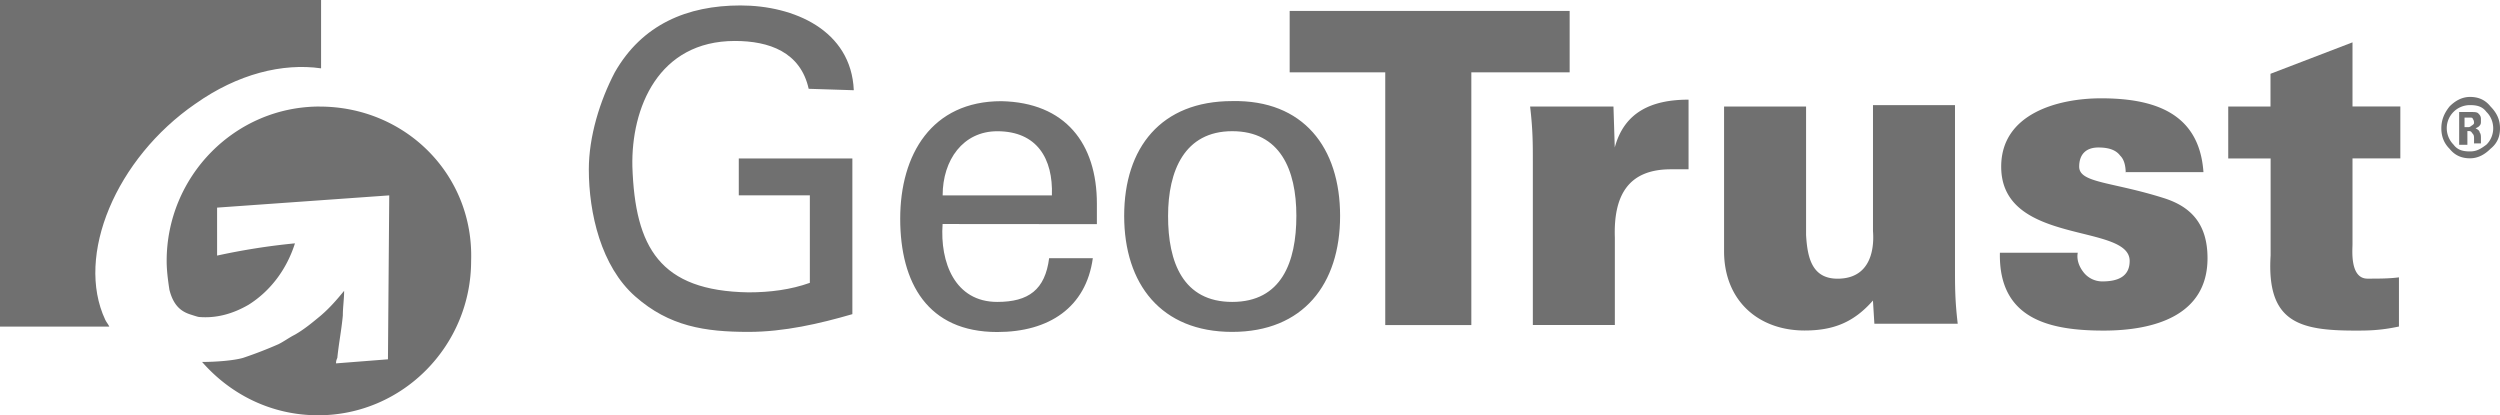
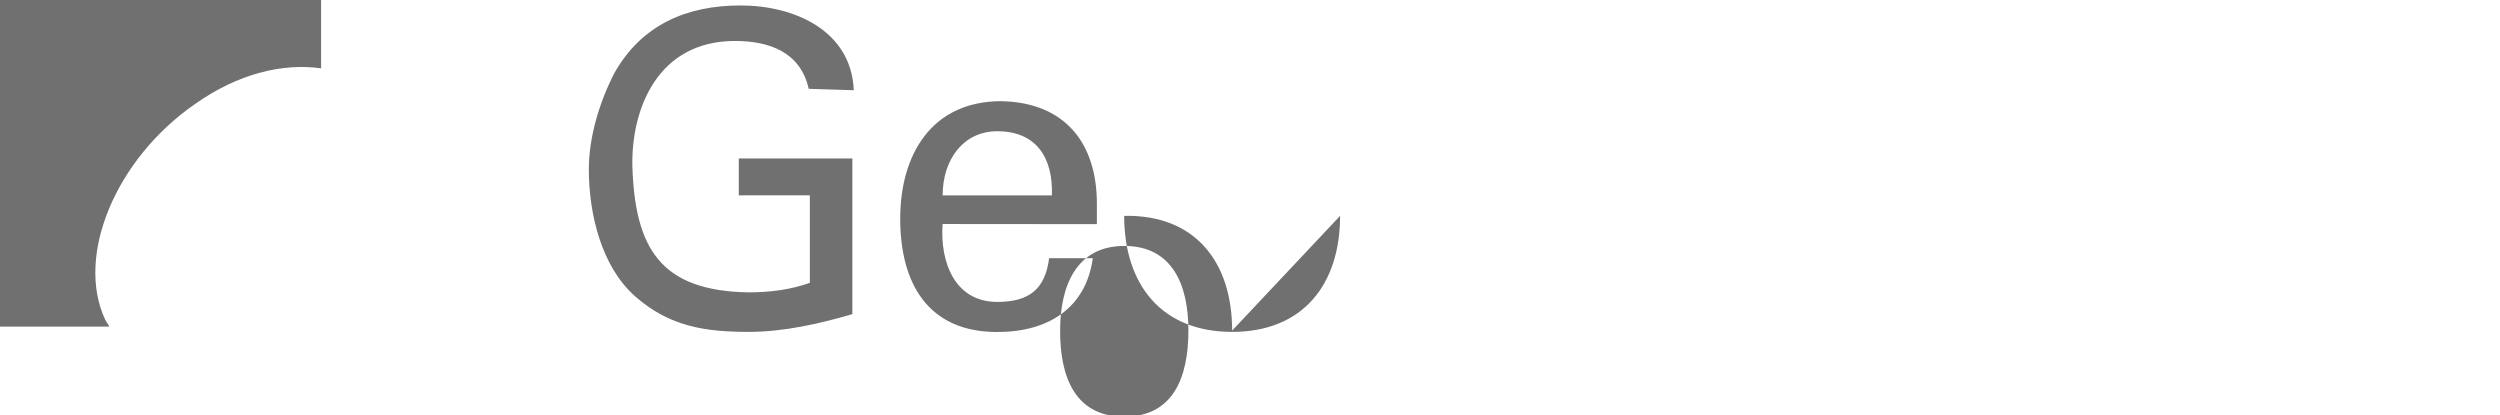
<svg xmlns="http://www.w3.org/2000/svg" viewBox="0 0 577.98 96">
-   <path d="M45.17 24c9.8-6.94 20.2-9.47 29.06-8.2V0H0v75.5h25.27c-.3-.63-.63-.94-.94-1.57-6.96-14.86 2.5-37.29 20.83-49.93m141.8-3.47c-1.9-8.53-9.17-11.06-17.06-11.06-17.7 0-24 15.47-23.7 29.06.63 18.63 6.3 28.73 26.83 29.06 5.06 0 9.8-.63 14.2-2.2V45.16H170.8v-8.53h26.26v36c-7.57 2.2-15.8 4.1-24 4.1-10.1 0-18.33-1.27-26.2-8.2-7.9-6.94-10.73-19.27-10.73-29.37 0-7.57 2.53-15.8 6-22.43 6.3-11.06 16.73-15.47 29.06-15.47s25.6 5.7 26.2 19.6l-10.43-.33zm30.96 31.27c-.63 8.83 2.83 18 12.63 18 7.27 0 11.06-2.83 12-10.1h10.1c-1.57 11.37-10.1 17.06-22.1 17.06-16.1 0-22.43-11.37-22.43-26.2s7.27-27.17 23.37-27.17c14.83.3 22.1 9.8 22.1 23.7v4.73l-35.67-.03zm25.27-6.63c.3-8.53-3.47-14.83-12.63-14.83-7.9 0-12.63 6.63-12.63 14.83h25.27zm66.63 4.73c0 15.8-8.53 26.83-24.96 26.83S259.9 65.67 259.9 49.9s8.53-26.53 24.96-26.53c16.46-.33 24.96 10.73 24.96 26.53m-24.94 19.9c11.37 0 14.83-9.17 14.83-19.9s-3.8-19.57-14.83-19.57-14.83 9.17-14.83 19.57c-.03 10.73 3.47 19.9 14.83 19.9" fill="#707070" />
-   <path d="M320.26 16.73h-22.1V2.53h64.73v14.2h-22.73v58.43h-19.9V16.73z" fill="#707070" />
-   <path d="M373.32 34.1c2.2-8.2 8.53-11.06 17.06-11.06v16.1h-4.1c-9.8 0-13.27 6-12.94 15.8v20.2h-18.96V37.57c0-4.43 0-7.57-.63-12.94h19.27l.3 9.47zm59.7 35.37c-4.43 5.06-9.17 6.94-15.8 6.94-10.73 0-18.63-6.94-18.63-18.33V24.63h18.96v29.7c.3 5.06 1.27 10.1 7.27 10.1 9.47 0 8.2-10.43 8.2-11.06V24.3h18.96v37.6c0 4.43 0 7.57.63 12.94h-19.27l-.33-5.37zm58.43-29.37c0-1.57-.3-3.17-1.27-4.1-.94-1.27-2.53-1.9-5.06-1.9-2.83 0-4.43 1.57-4.43 4.43 0 3.8 7.57 3.47 19.57 7.27 6 1.9 10.1 5.7 10.1 13.9 0 13.27-12.33 16.73-24 16.73-12.33 0-24.33-2.53-24-18h18c-.3 1.57.3 3.17 1.27 4.43a5.49 5.49 0 004.43 2.2c3.8 0 6.3-1.27 6.3-4.73 0-8.83-29.7-3.47-29.7-21.8 0-12.33 13.27-15.8 23.06-15.8 12 0 22.73 3.17 23.7 17.06h-18l.03.3zm33.47-15.47v-7.57l18.96-7.27v14.83h11.06v12h-11.06v19.9c0 1.27-.63 7.9 3.47 7.9 2.53 0 5.06 0 7.27-.3v11.37c-4.43.94-7.27.94-10.1.94-12.94 0-20.53-1.9-19.57-17.37V36.63h-9.8v-12h9.77zm53.06 5.04c0 1.9-.63 3.47-2.2 4.73-1.27 1.27-2.83 2.2-4.73 2.2s-3.47-.63-4.73-2.2c-1.27-1.27-1.9-2.83-1.9-4.73s.63-3.47 1.9-5.06c1.27-1.27 2.83-2.2 4.73-2.2s3.47.63 4.73 2.2c1.57 1.6 2.2 3.19 2.2 5.06m-1.57 0c0-1.43-.55-2.81-1.57-3.8-.94-1.27-2.2-1.57-3.8-1.57-2.97 0-5.37 2.39-5.37 5.34 0 1.43.58 2.81 1.57 3.8.94 1.27 2.2 1.57 3.8 1.57s2.53-.63 3.8-1.57c.99-.96 1.57-2.34 1.57-3.77m-4.43 3.8V32.2c0-.63 0-.94-.3-1.27s-.3-.63-.94-.63h-.3v3.17h-1.9V25.9h2.83c.63 0 1.27 0 1.57.3s.63.63.63 1.27v.63c0 .3 0 .63-.3.94-.3.33-.3.3-.94.63.63.3.94.63.94.94.3.3.3.94.3 1.27v1.27H572l-.03.33zm0-5.04q0-.63-.3-.94c0-.3-.3-.3-.63-.3h-1.27v2.2h.94q.3 0 .63-.3.63-.36.63-.66M73.9 24.63c-19.57 0-35.37 16.1-35.37 35.7 0 2.2.3 4.43.63 6.63.94 3.8 2.83 5.06 4.73 5.7.94.3 1.9.63 2.2.63 3.8.3 7.57-.63 11.37-2.83 5.06-3.17 8.83-8.2 10.73-14.2-6.06.58-12.06 1.54-18 2.83V48l39.8-2.83-.3 37.9-12 .94c0-.3 0-.63.3-1.27.3-3.17.94-6.3 1.27-9.8 0-1.9.3-3.8.3-5.7-1.57 1.9-3.17 3.8-5.37 5.7-1.9 1.57-3.8 3.17-6 4.43-1.27.63-2.53 1.57-3.8 2.2a97.815 97.815 0 01-8.2 3.17c-2.2.63-6.3.94-9.47.94 6.63 7.57 16.1 12.33 26.83 12.33 19.57 0 35.37-16.1 35.37-35.7.66-19.87-15.14-35.67-35.04-35.67" fill="#707070" />
+   <path d="M45.17 24c9.8-6.94 20.2-9.47 29.06-8.2V0H0v75.5h25.27c-.3-.63-.63-.94-.94-1.57-6.96-14.86 2.5-37.29 20.83-49.93m141.8-3.47c-1.9-8.53-9.17-11.06-17.06-11.06-17.7 0-24 15.47-23.7 29.06.63 18.63 6.3 28.73 26.83 29.06 5.06 0 9.8-.63 14.2-2.2V45.16H170.8v-8.53h26.26v36c-7.57 2.2-15.8 4.1-24 4.1-10.1 0-18.33-1.27-26.2-8.2-7.9-6.94-10.73-19.27-10.73-29.37 0-7.57 2.53-15.8 6-22.43 6.3-11.06 16.73-15.47 29.06-15.47s25.6 5.7 26.2 19.6l-10.43-.33zm30.96 31.27c-.63 8.83 2.83 18 12.63 18 7.27 0 11.06-2.83 12-10.1h10.1c-1.57 11.37-10.1 17.06-22.1 17.06-16.1 0-22.43-11.37-22.43-26.2s7.27-27.17 23.37-27.17c14.83.3 22.1 9.8 22.1 23.7v4.73l-35.67-.03zm25.27-6.63c.3-8.53-3.47-14.83-12.63-14.83-7.9 0-12.63 6.63-12.63 14.83h25.27zm66.63 4.73c0 15.8-8.53 26.83-24.96 26.83S259.9 65.67 259.9 49.9c16.46-.33 24.96 10.73 24.96 26.53m-24.94 19.9c11.37 0 14.83-9.17 14.83-19.9s-3.8-19.57-14.83-19.57-14.83 9.17-14.83 19.57c-.03 10.73 3.47 19.9 14.83 19.9" fill="#707070" />
</svg>